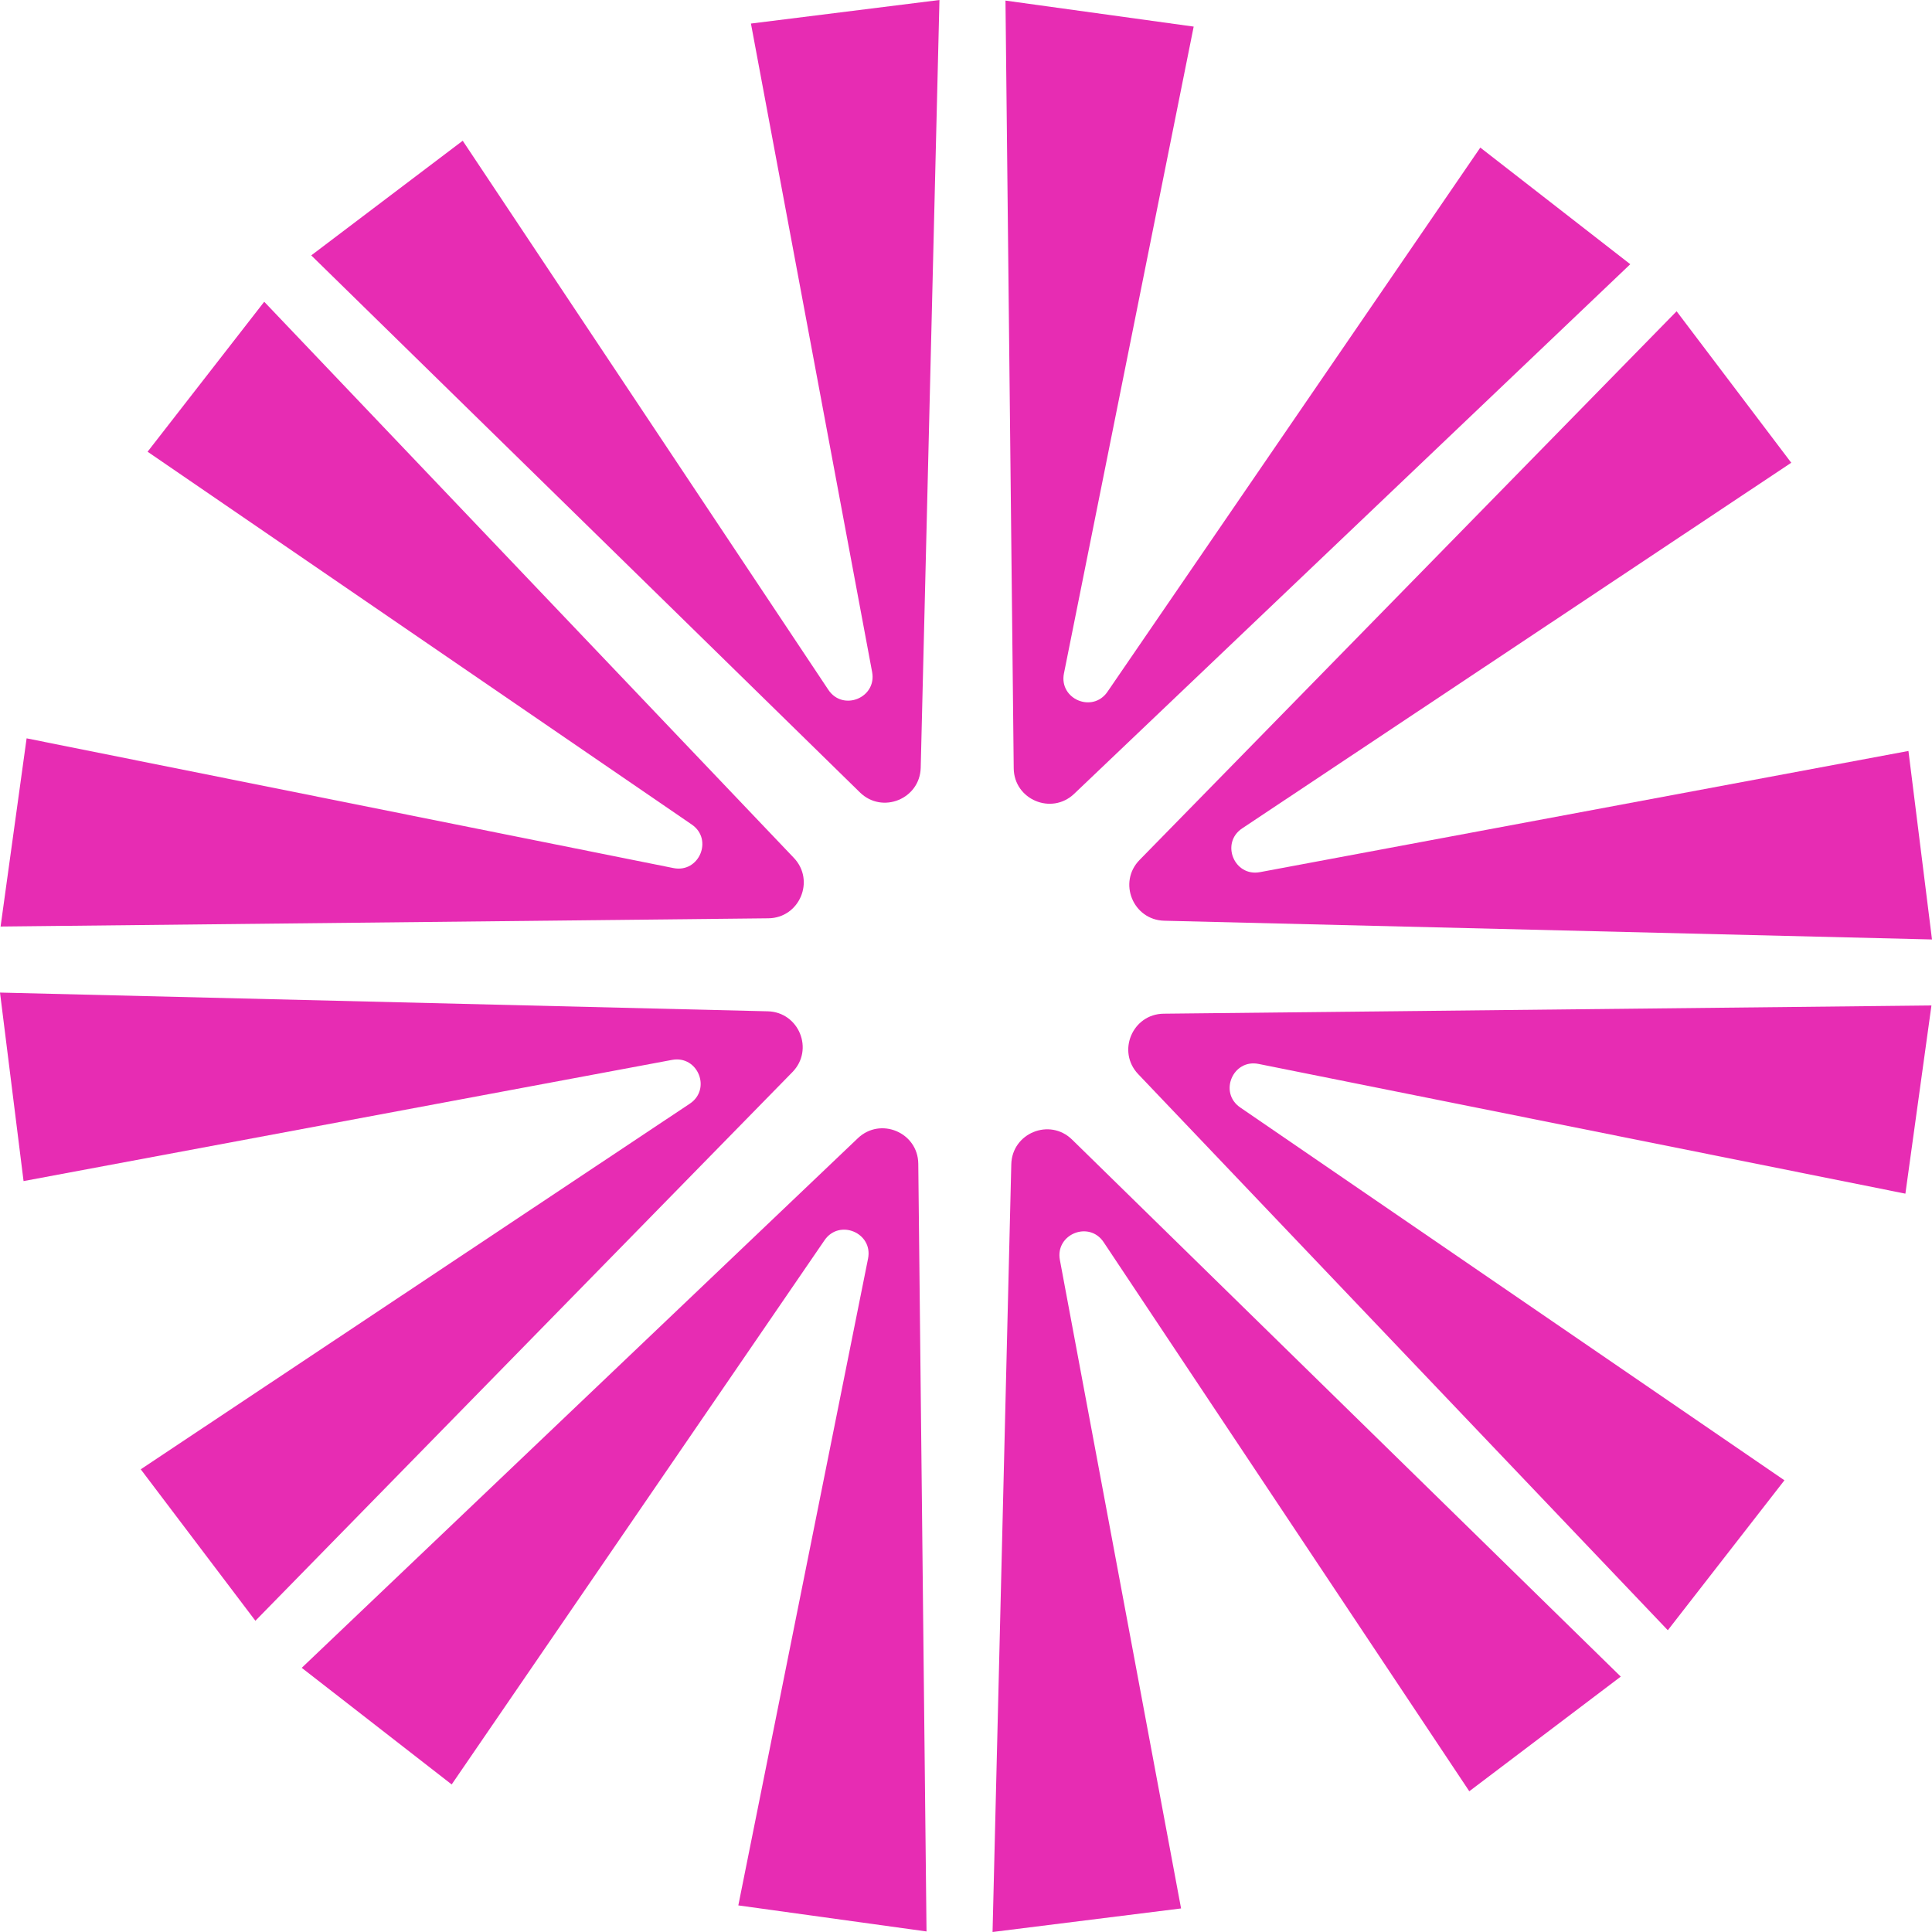
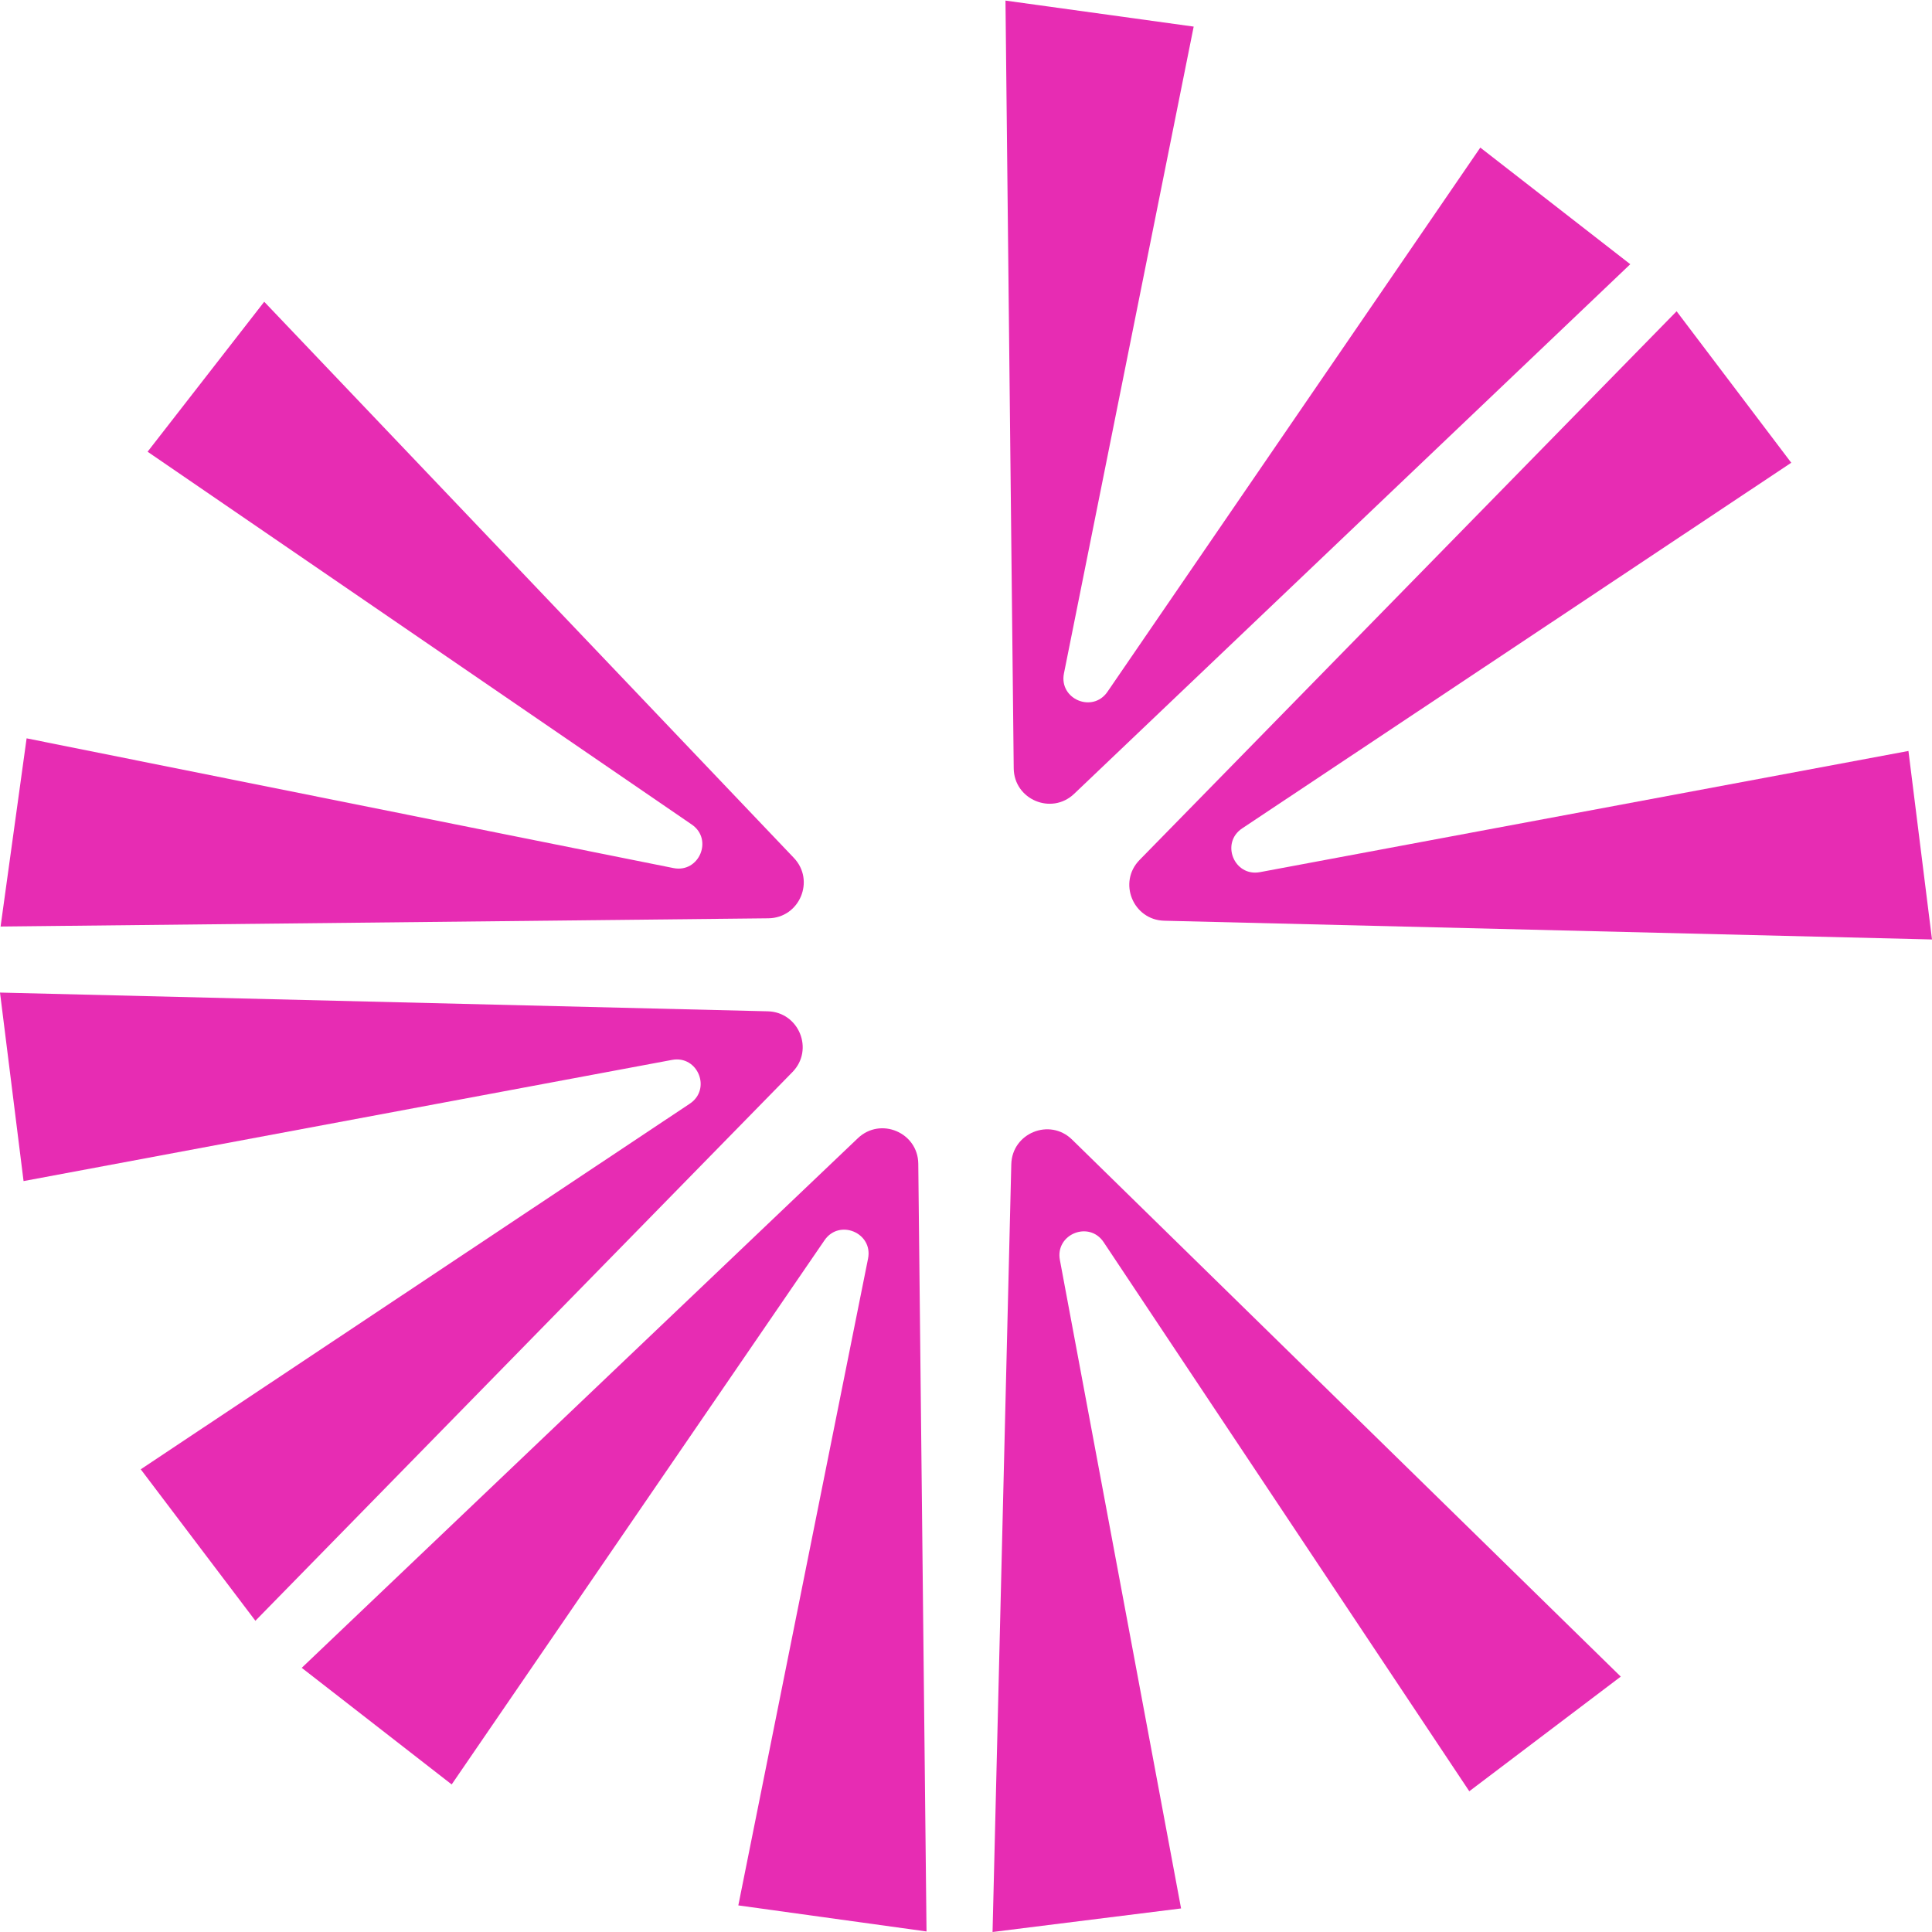
<svg xmlns="http://www.w3.org/2000/svg" width="634" height="634" viewBox="0 0 634 634" fill="none" class="quote-pattern">
  <path d="M148.219 585.585L270.573 406.994C275.443 399.892 286.552 404.582 284.857 413.02L242.285 625.273L304.045 633.823L301.341 381.882C301.229 371.626 288.942 366.442 281.513 373.512L99.015 547.311L148.23 585.585H148.219Z" fill="#E72CB3" />
  <path d="M7.742 387.579L220.538 347.813C228.999 346.23 233.543 357.395 226.372 362.175L46.185 482.159L83.81 531.868L260.047 351.807C267.217 344.48 262.201 332.126 251.945 331.868L0 325.719L7.731 387.579H7.742Z" fill="#E72CB3" />
  <path d="M48.42 148.227L227.014 270.579C234.117 275.448 229.427 286.557 220.988 284.863L8.731 242.291L0.192 304.05L252.138 301.346C262.394 301.234 267.578 288.947 260.508 281.519L86.707 99.023L48.431 148.238L48.42 148.227Z" fill="#E72CB3" />
-   <path d="M246.427 7.742L286.194 220.534C287.776 228.994 276.611 233.539 271.831 226.369L151.845 46.185L102.136 83.808L282.199 260.043C289.526 267.213 301.881 262.197 302.139 251.941L308.288 0L246.427 7.731V7.742Z" fill="#E72CB3" />
  <path d="M485.781 48.419L363.427 227.009C358.558 234.112 347.449 229.422 349.143 220.984L391.716 8.73L329.955 0.191L332.66 252.133C332.772 262.388 345.059 267.572 352.487 260.503L534.986 86.704L485.77 48.43L485.781 48.419Z" fill="#E72CB3" />
  <path d="M626.258 246.433L413.462 286.2C405.001 287.782 400.457 276.617 407.627 271.837L587.814 151.853L550.19 102.145L373.953 282.205C366.783 289.532 371.799 301.886 382.055 302.145L634 308.294L626.268 246.433H626.258Z" fill="#E72CB3" />
-   <path d="M585.58 485.773L406.986 363.421C399.883 358.551 404.574 347.442 413.012 349.137L625.269 391.709L633.819 329.949L381.874 332.653C371.618 332.766 366.434 345.053 373.503 352.481L547.305 534.976L585.58 485.762V485.773Z" fill="#E72CB3" />
  <path d="M387.575 626.258L347.808 413.466C346.226 405.006 357.391 400.461 362.171 407.631L482.157 587.815L531.866 550.192L351.803 373.958C344.475 366.788 332.121 371.803 331.863 382.059L325.714 634L387.575 626.269V626.258Z" fill="#E72CB3" />
</svg>